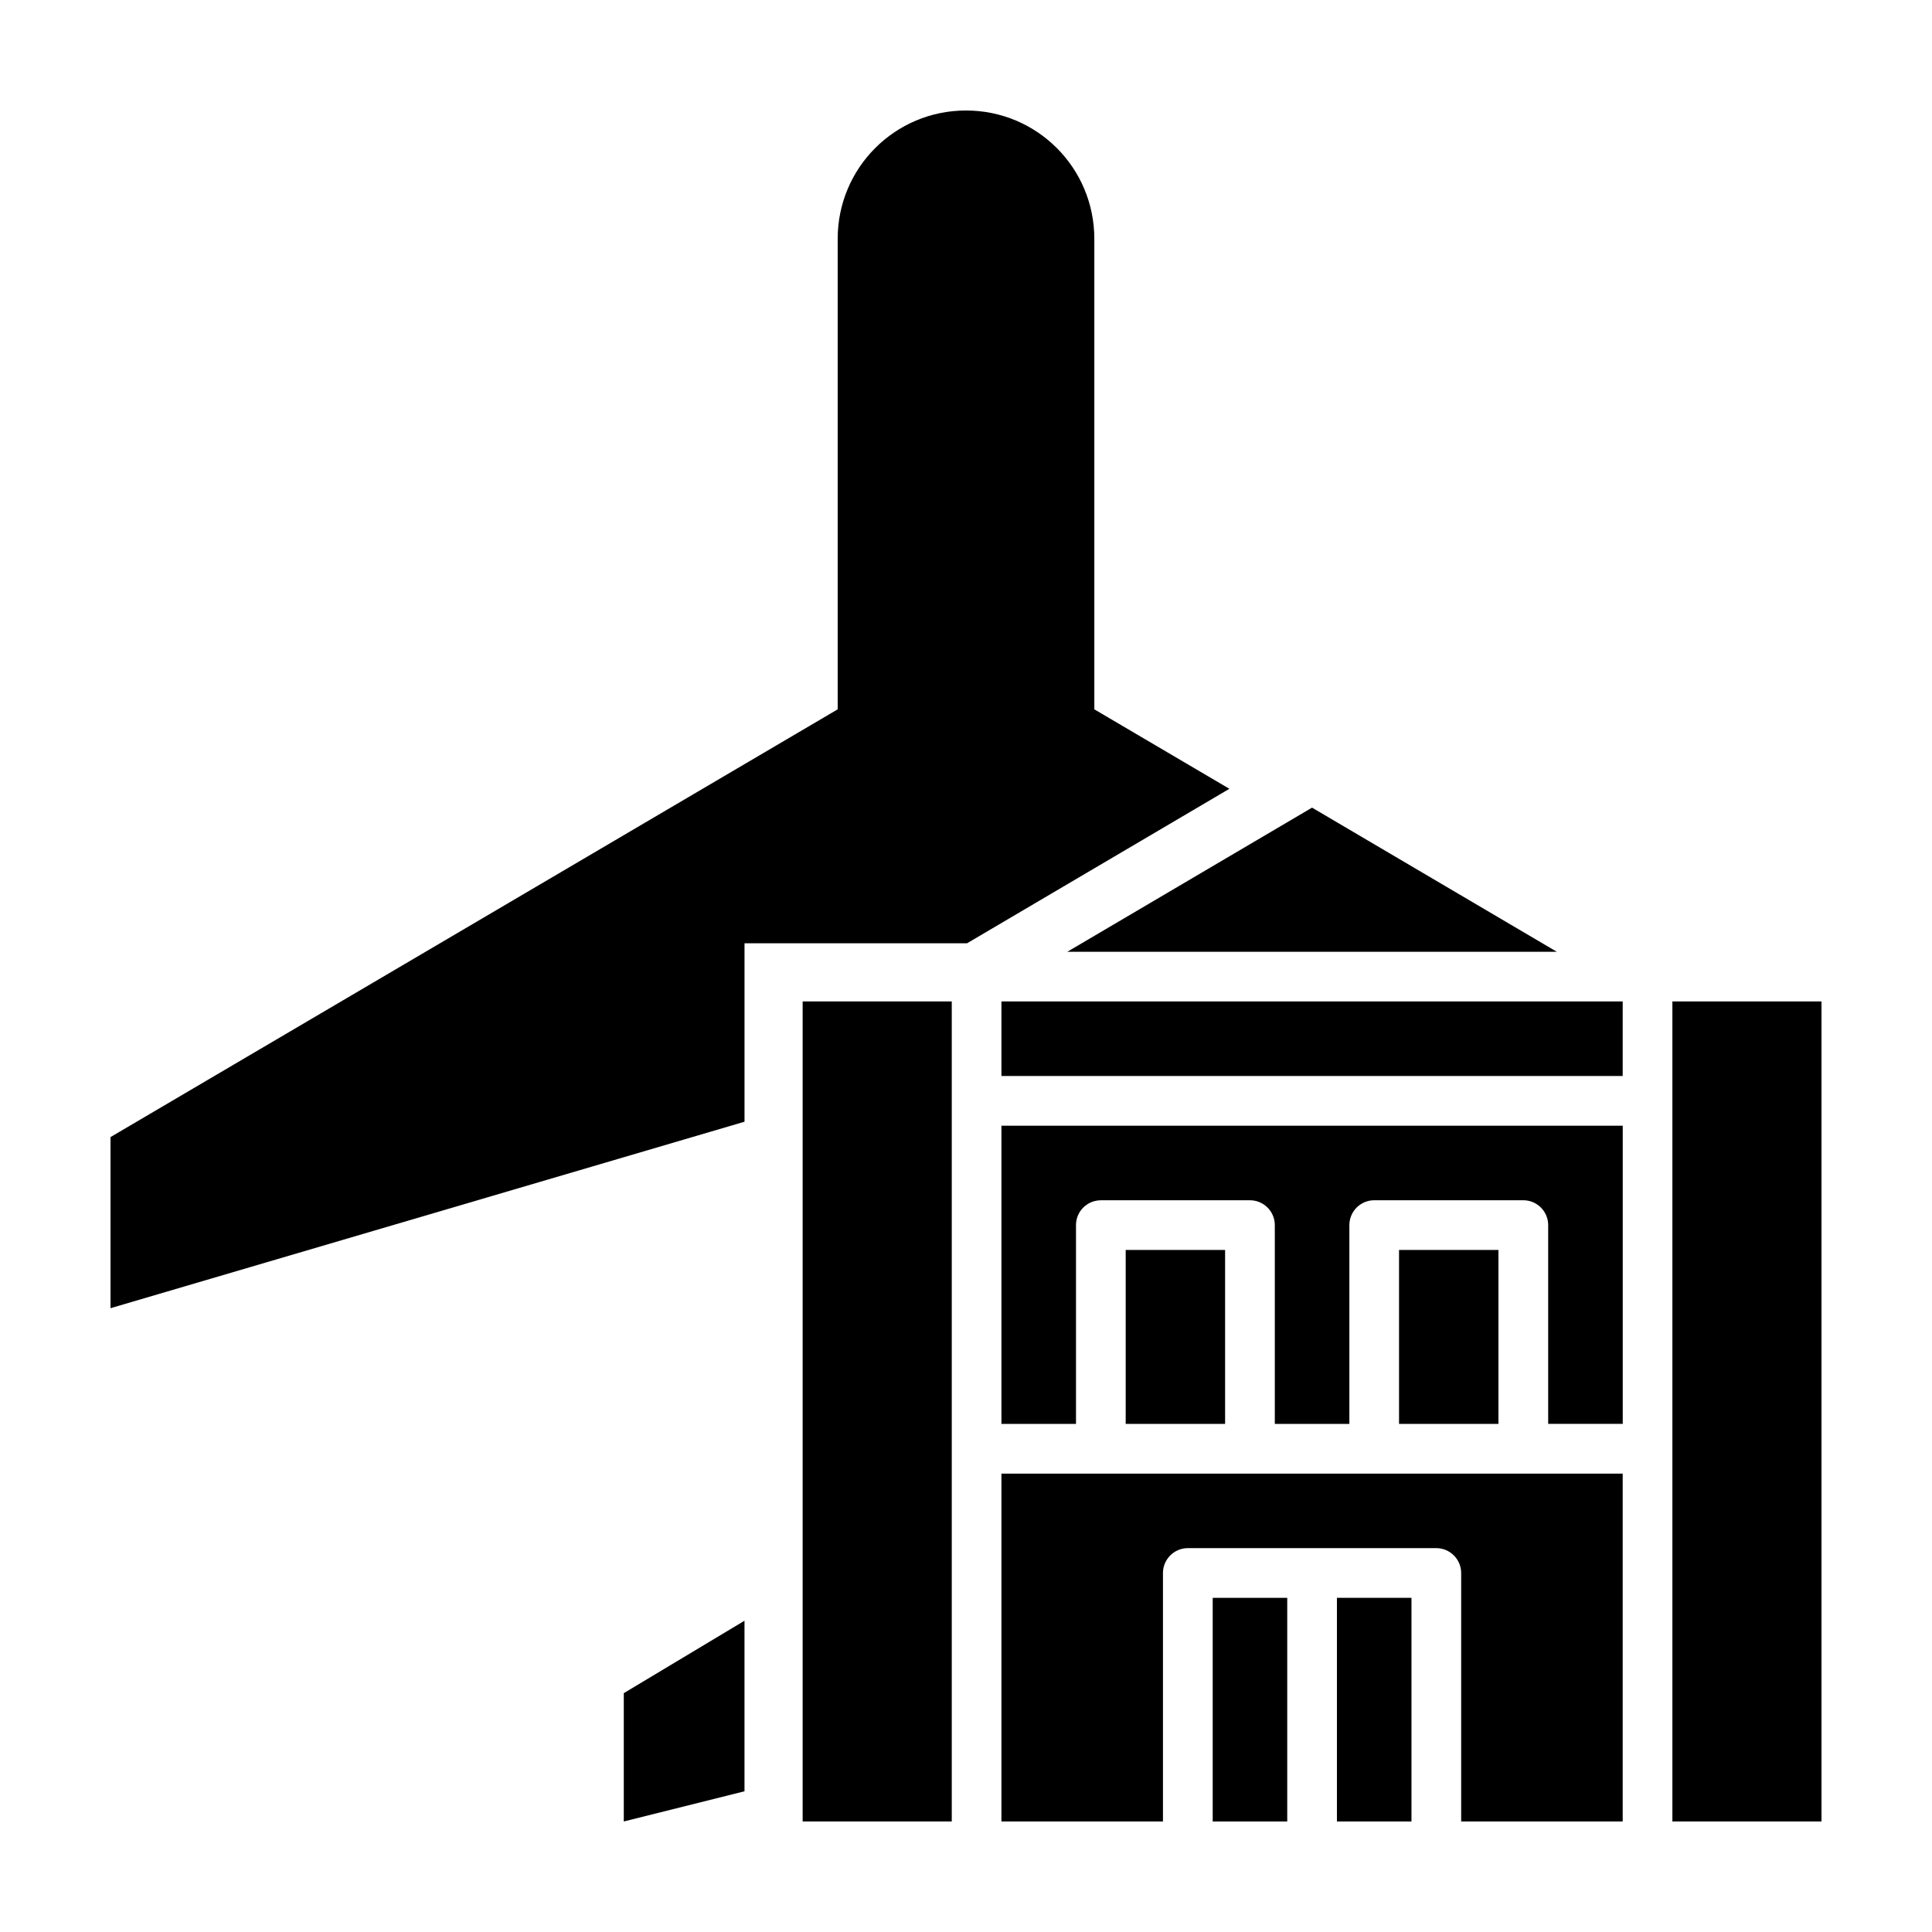
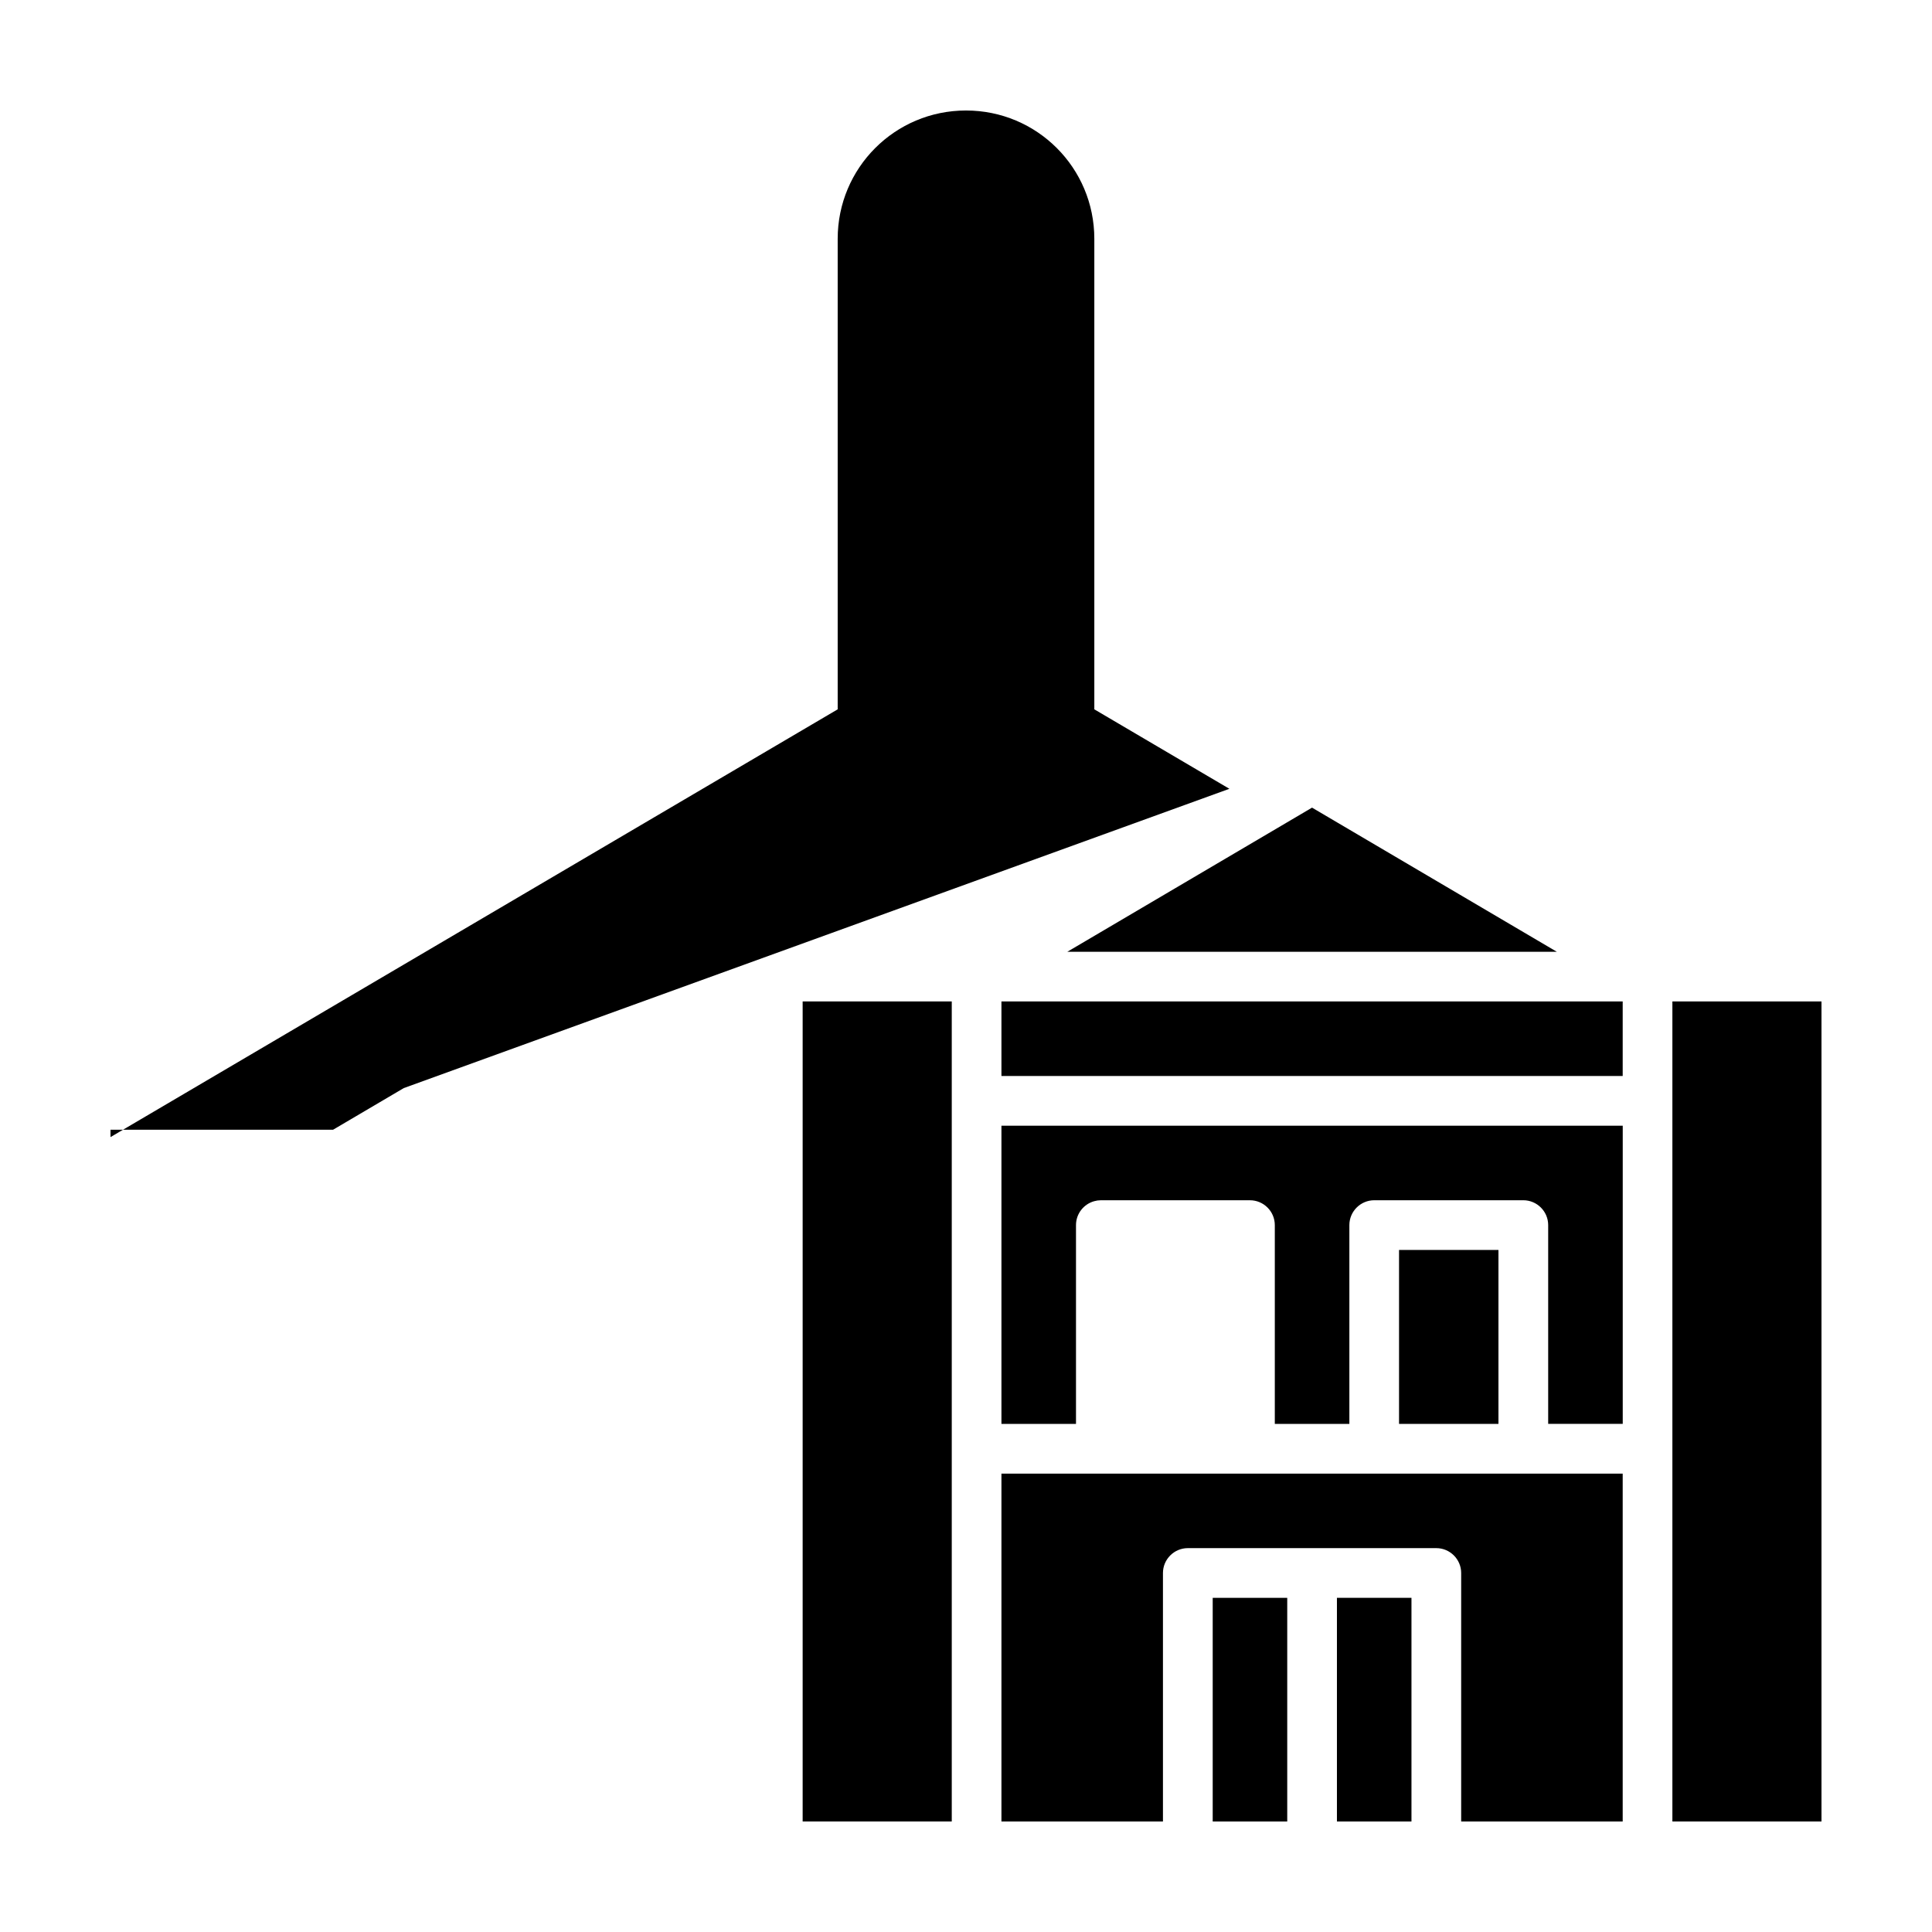
<svg xmlns="http://www.w3.org/2000/svg" fill="#000000" width="800px" height="800px" version="1.1" viewBox="144 144 512 512">
  <g>
-     <path d="m469.8 353.04-35.793-21.059v-124.69c0-18.82-15.188-34.008-34.004-34.008-18.812 0-34.008 15.191-34.008 34.008v124.69l-192.71 113.36v45.344l168.02-49.418v-47.293h58.98l18.746-11.039z" />
-     <path d="m309.31 626.71 31.988-8v-45.195l-31.988 19.191z" />
+     <path d="m469.8 353.04-35.793-21.059v-124.69c0-18.82-15.188-34.008-34.004-34.008-18.812 0-34.008 15.191-34.008 34.008v124.69l-192.71 113.36v45.344v-47.293h58.98l18.746-11.039z" />
    <path d="m356.71 436.73v189.98h39.516v-217.32h-39.516z" />
    <path d="m465.38 577.52v49.195h19.75v-59.27h-19.75z" />
    <path d="m409.39 534.52v92.191h42.805v-65.855c0-3.617 2.961-6.586 6.594-6.586h65.844c3.633 0 6.594 2.969 6.594 6.586v65.855h42.805v-92.191z" />
-     <path d="m442.32 475.25h26.344v46.098h-26.344z" />
    <path d="m498.3 567.44h19.754v59.273h-19.754z" />
    <path d="m434 442.32h-24.609v79.027h19.758v-52.684c0-3.031 2.066-5.586 4.852-6.34 0.555-0.16 1.137-0.242 1.734-0.242h39.516c3.621 0 6.586 2.953 6.586 6.586v52.684h19.758v-52.688c0-3.629 2.969-6.586 6.59-6.586h39.512c3.617 0 6.586 2.953 6.586 6.586v52.68h19.758v-79.023z" />
    <path d="m514.76 475.25h26.344v46.098h-26.344z" />
    <path d="m543.22 396.23h13.355l-64.871-38.199-6.707 3.953-58.148 34.246z" />
    <path d="m409.39 409.39v19.758h164.64v-19.758z" />
    <path d="m587.2 409.39v217.32h39.512v-217.32z" />
  </g>
</svg>